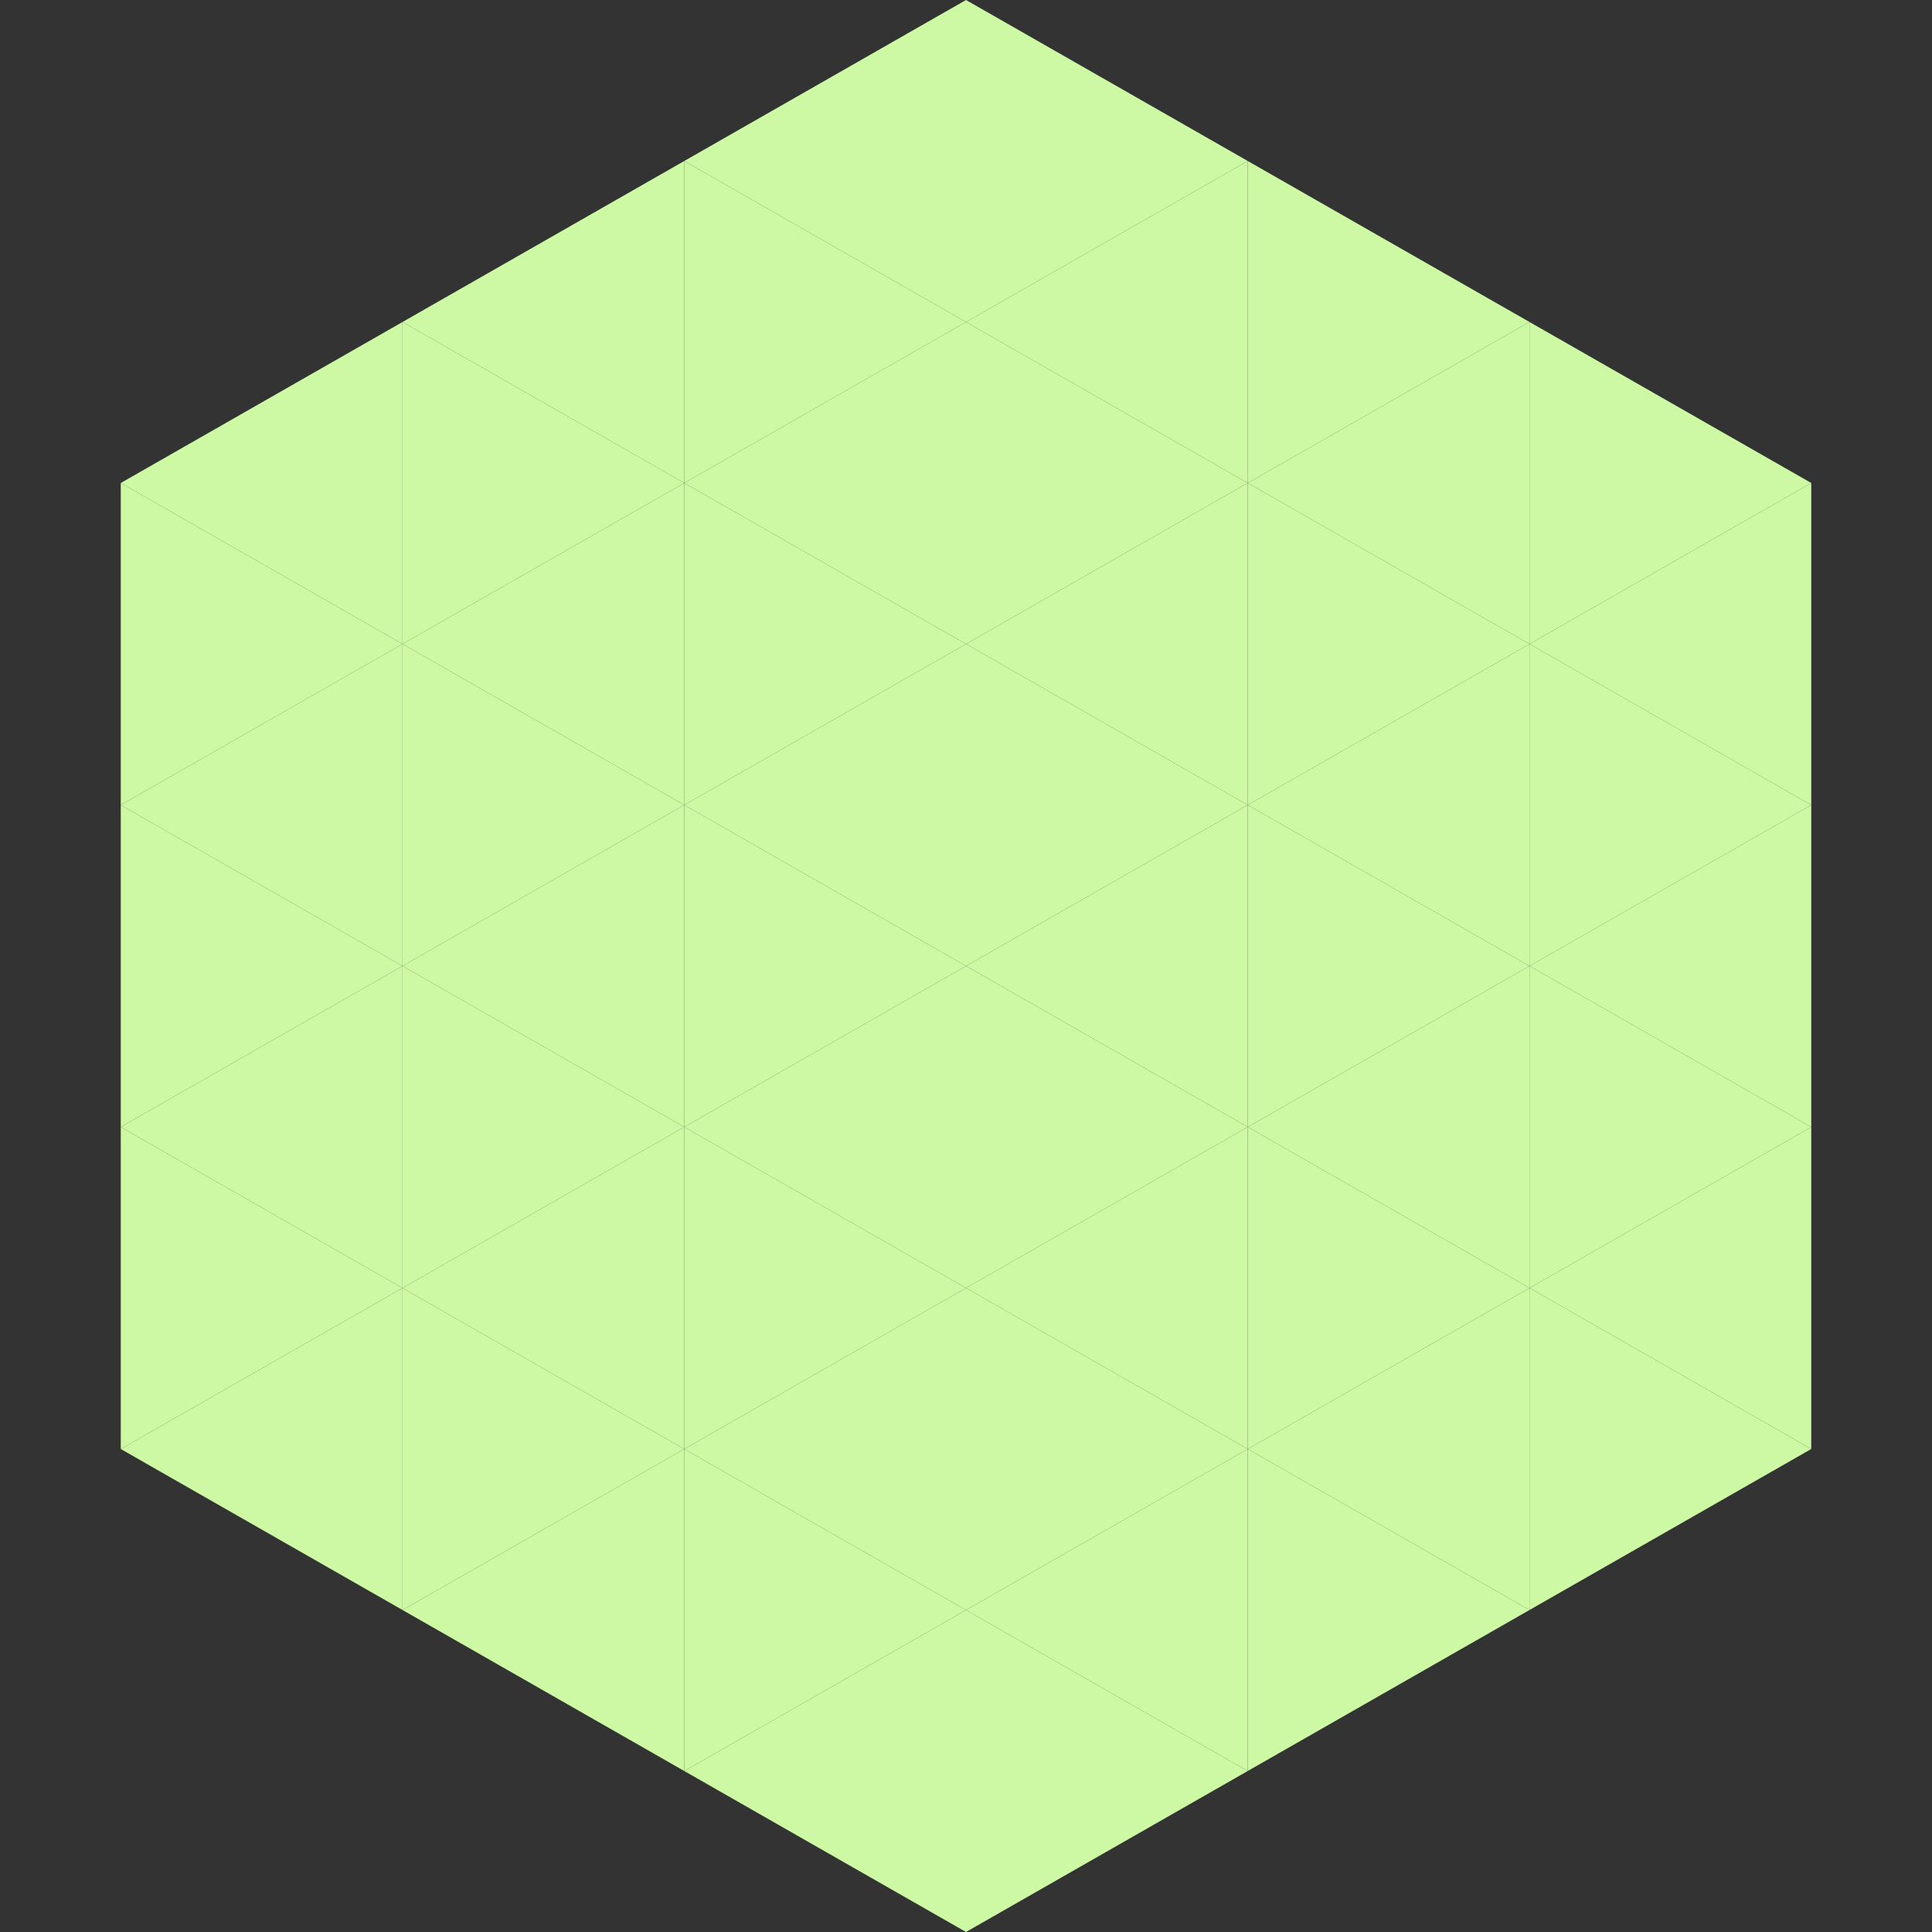
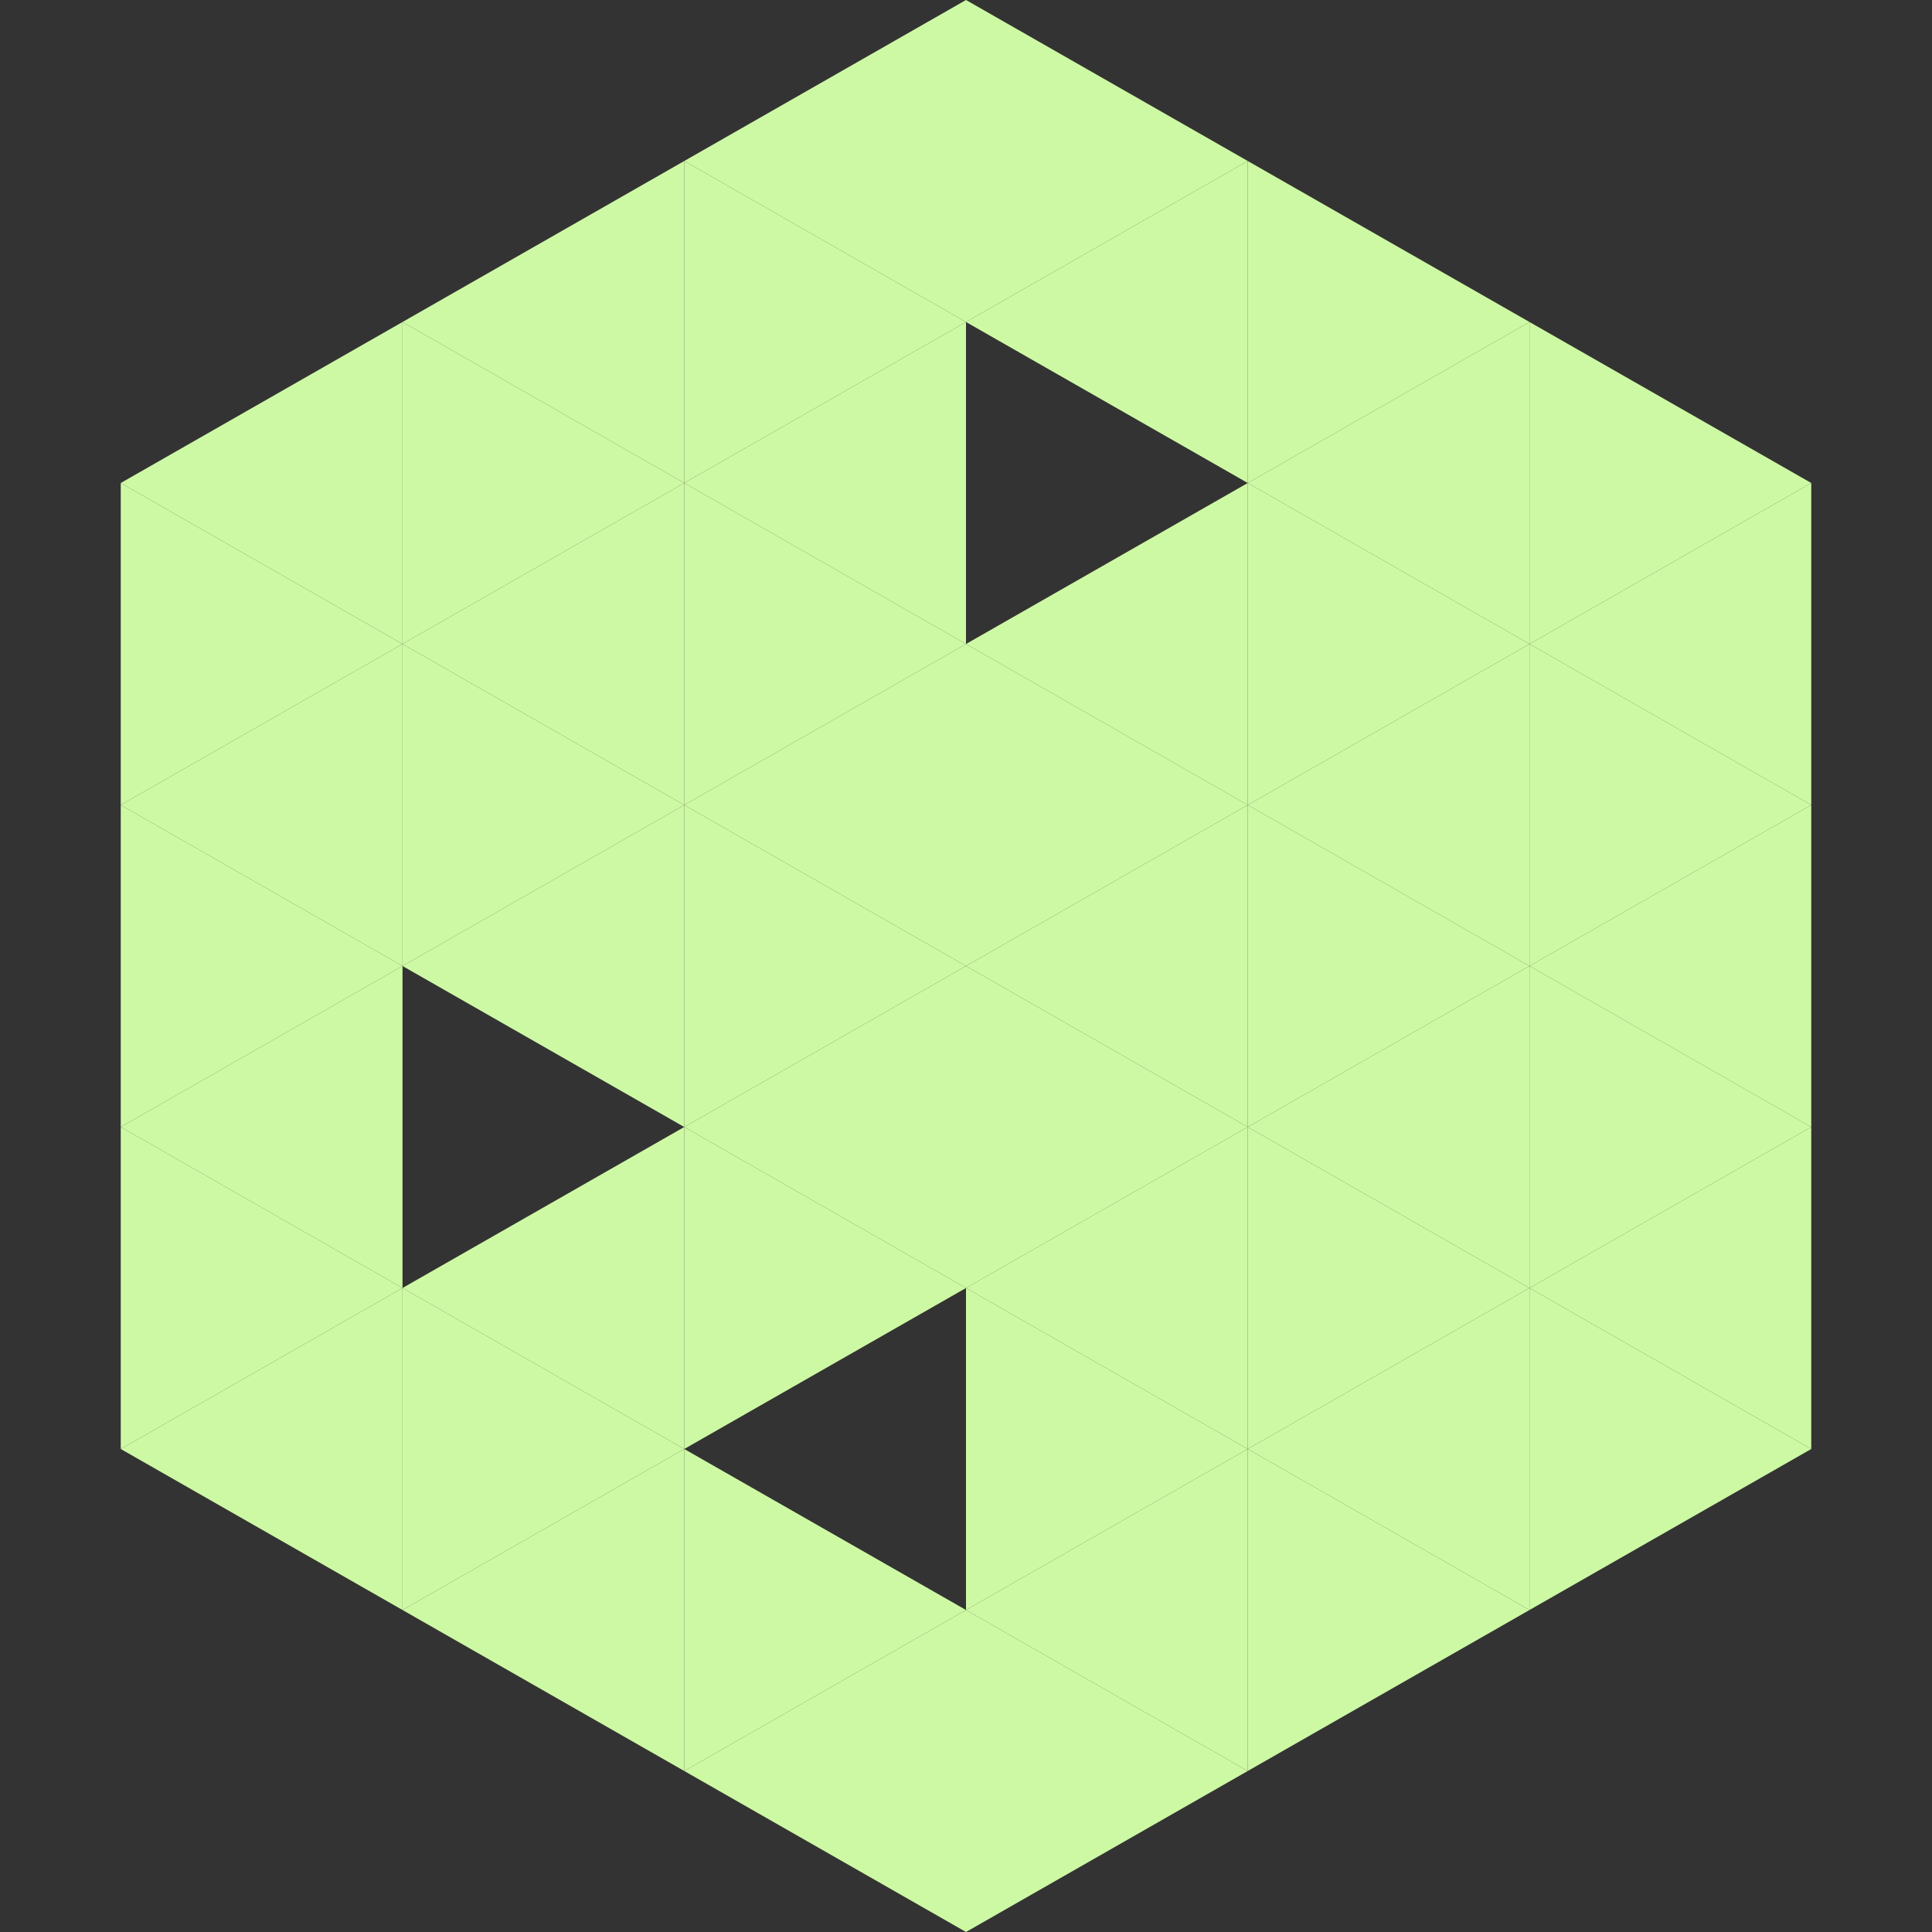
<svg xmlns="http://www.w3.org/2000/svg" width="240" height="240">
  <rect width="100%" height="100%" fill="#333333" stroke="none" />
  <polygon points="50,40 15,60 50,80" style="fill:rgb(206,249,164)" />
  <polygon points="190,40 225,60 190,80" style="fill:rgb(206,249,164)" />
  <polygon points="15,60 50,80 15,100" style="fill:rgb(206,249,164)" />
  <polygon points="225,60 190,80 225,100" style="fill:rgb(206,249,164)" />
  <polygon points="50,80 15,100 50,120" style="fill:rgb(206,249,164)" />
  <polygon points="190,80 225,100 190,120" style="fill:rgb(206,249,164)" />
  <polygon points="15,100 50,120 15,140" style="fill:rgb(206,249,164)" />
  <polygon points="225,100 190,120 225,140" style="fill:rgb(206,249,164)" />
  <polygon points="50,120 15,140 50,160" style="fill:rgb(206,249,164)" />
  <polygon points="190,120 225,140 190,160" style="fill:rgb(206,249,164)" />
  <polygon points="15,140 50,160 15,180" style="fill:rgb(206,249,164)" />
  <polygon points="225,140 190,160 225,180" style="fill:rgb(206,249,164)" />
  <polygon points="50,160 15,180 50,200" style="fill:rgb(206,249,164)" />
  <polygon points="190,160 225,180 190,200" style="fill:rgb(206,249,164)" />
  <polygon points="15,180 50,200 15,220" style="fill:rgb(255,255,255); fill-opacity:0" />
  <polygon points="225,180 190,200 225,220" style="fill:rgb(255,255,255); fill-opacity:0" />
  <polygon points="50,0 85,20 50,40" style="fill:rgb(255,255,255); fill-opacity:0" />
  <polygon points="190,0 155,20 190,40" style="fill:rgb(255,255,255); fill-opacity:0" />
  <polygon points="85,20 50,40 85,60" style="fill:rgb(206,249,164)" />
  <polygon points="155,20 190,40 155,60" style="fill:rgb(206,249,164)" />
  <polygon points="50,40 85,60 50,80" style="fill:rgb(206,249,164)" />
  <polygon points="190,40 155,60 190,80" style="fill:rgb(206,249,164)" />
  <polygon points="85,60 50,80 85,100" style="fill:rgb(206,249,164)" />
  <polygon points="155,60 190,80 155,100" style="fill:rgb(206,249,164)" />
  <polygon points="50,80 85,100 50,120" style="fill:rgb(206,249,164)" />
  <polygon points="190,80 155,100 190,120" style="fill:rgb(206,249,164)" />
  <polygon points="85,100 50,120 85,140" style="fill:rgb(206,249,164)" />
  <polygon points="155,100 190,120 155,140" style="fill:rgb(206,249,164)" />
-   <polygon points="50,120 85,140 50,160" style="fill:rgb(206,249,164)" />
  <polygon points="190,120 155,140 190,160" style="fill:rgb(206,249,164)" />
  <polygon points="85,140 50,160 85,180" style="fill:rgb(206,249,164)" />
  <polygon points="155,140 190,160 155,180" style="fill:rgb(206,249,164)" />
  <polygon points="50,160 85,180 50,200" style="fill:rgb(206,249,164)" />
  <polygon points="190,160 155,180 190,200" style="fill:rgb(206,249,164)" />
  <polygon points="85,180 50,200 85,220" style="fill:rgb(206,249,164)" />
  <polygon points="155,180 190,200 155,220" style="fill:rgb(206,249,164)" />
  <polygon points="120,0 85,20 120,40" style="fill:rgb(206,249,164)" />
  <polygon points="120,0 155,20 120,40" style="fill:rgb(206,249,164)" />
  <polygon points="85,20 120,40 85,60" style="fill:rgb(206,249,164)" />
  <polygon points="155,20 120,40 155,60" style="fill:rgb(206,249,164)" />
  <polygon points="120,40 85,60 120,80" style="fill:rgb(206,249,164)" />
-   <polygon points="120,40 155,60 120,80" style="fill:rgb(206,249,164)" />
  <polygon points="85,60 120,80 85,100" style="fill:rgb(206,249,164)" />
  <polygon points="155,60 120,80 155,100" style="fill:rgb(206,249,164)" />
  <polygon points="120,80 85,100 120,120" style="fill:rgb(206,249,164)" />
  <polygon points="120,80 155,100 120,120" style="fill:rgb(206,249,164)" />
  <polygon points="85,100 120,120 85,140" style="fill:rgb(206,249,164)" />
  <polygon points="155,100 120,120 155,140" style="fill:rgb(206,249,164)" />
  <polygon points="120,120 85,140 120,160" style="fill:rgb(206,249,164)" />
  <polygon points="120,120 155,140 120,160" style="fill:rgb(206,249,164)" />
  <polygon points="85,140 120,160 85,180" style="fill:rgb(206,249,164)" />
  <polygon points="155,140 120,160 155,180" style="fill:rgb(206,249,164)" />
-   <polygon points="120,160 85,180 120,200" style="fill:rgb(206,249,164)" />
  <polygon points="120,160 155,180 120,200" style="fill:rgb(206,249,164)" />
  <polygon points="85,180 120,200 85,220" style="fill:rgb(206,249,164)" />
  <polygon points="155,180 120,200 155,220" style="fill:rgb(206,249,164)" />
  <polygon points="120,200 85,220 120,240" style="fill:rgb(206,249,164)" />
  <polygon points="120,200 155,220 120,240" style="fill:rgb(206,249,164)" />
  <polygon points="85,220 120,240 85,260" style="fill:rgb(255,255,255); fill-opacity:0" />
  <polygon points="155,220 120,240 155,260" style="fill:rgb(255,255,255); fill-opacity:0" />
</svg>